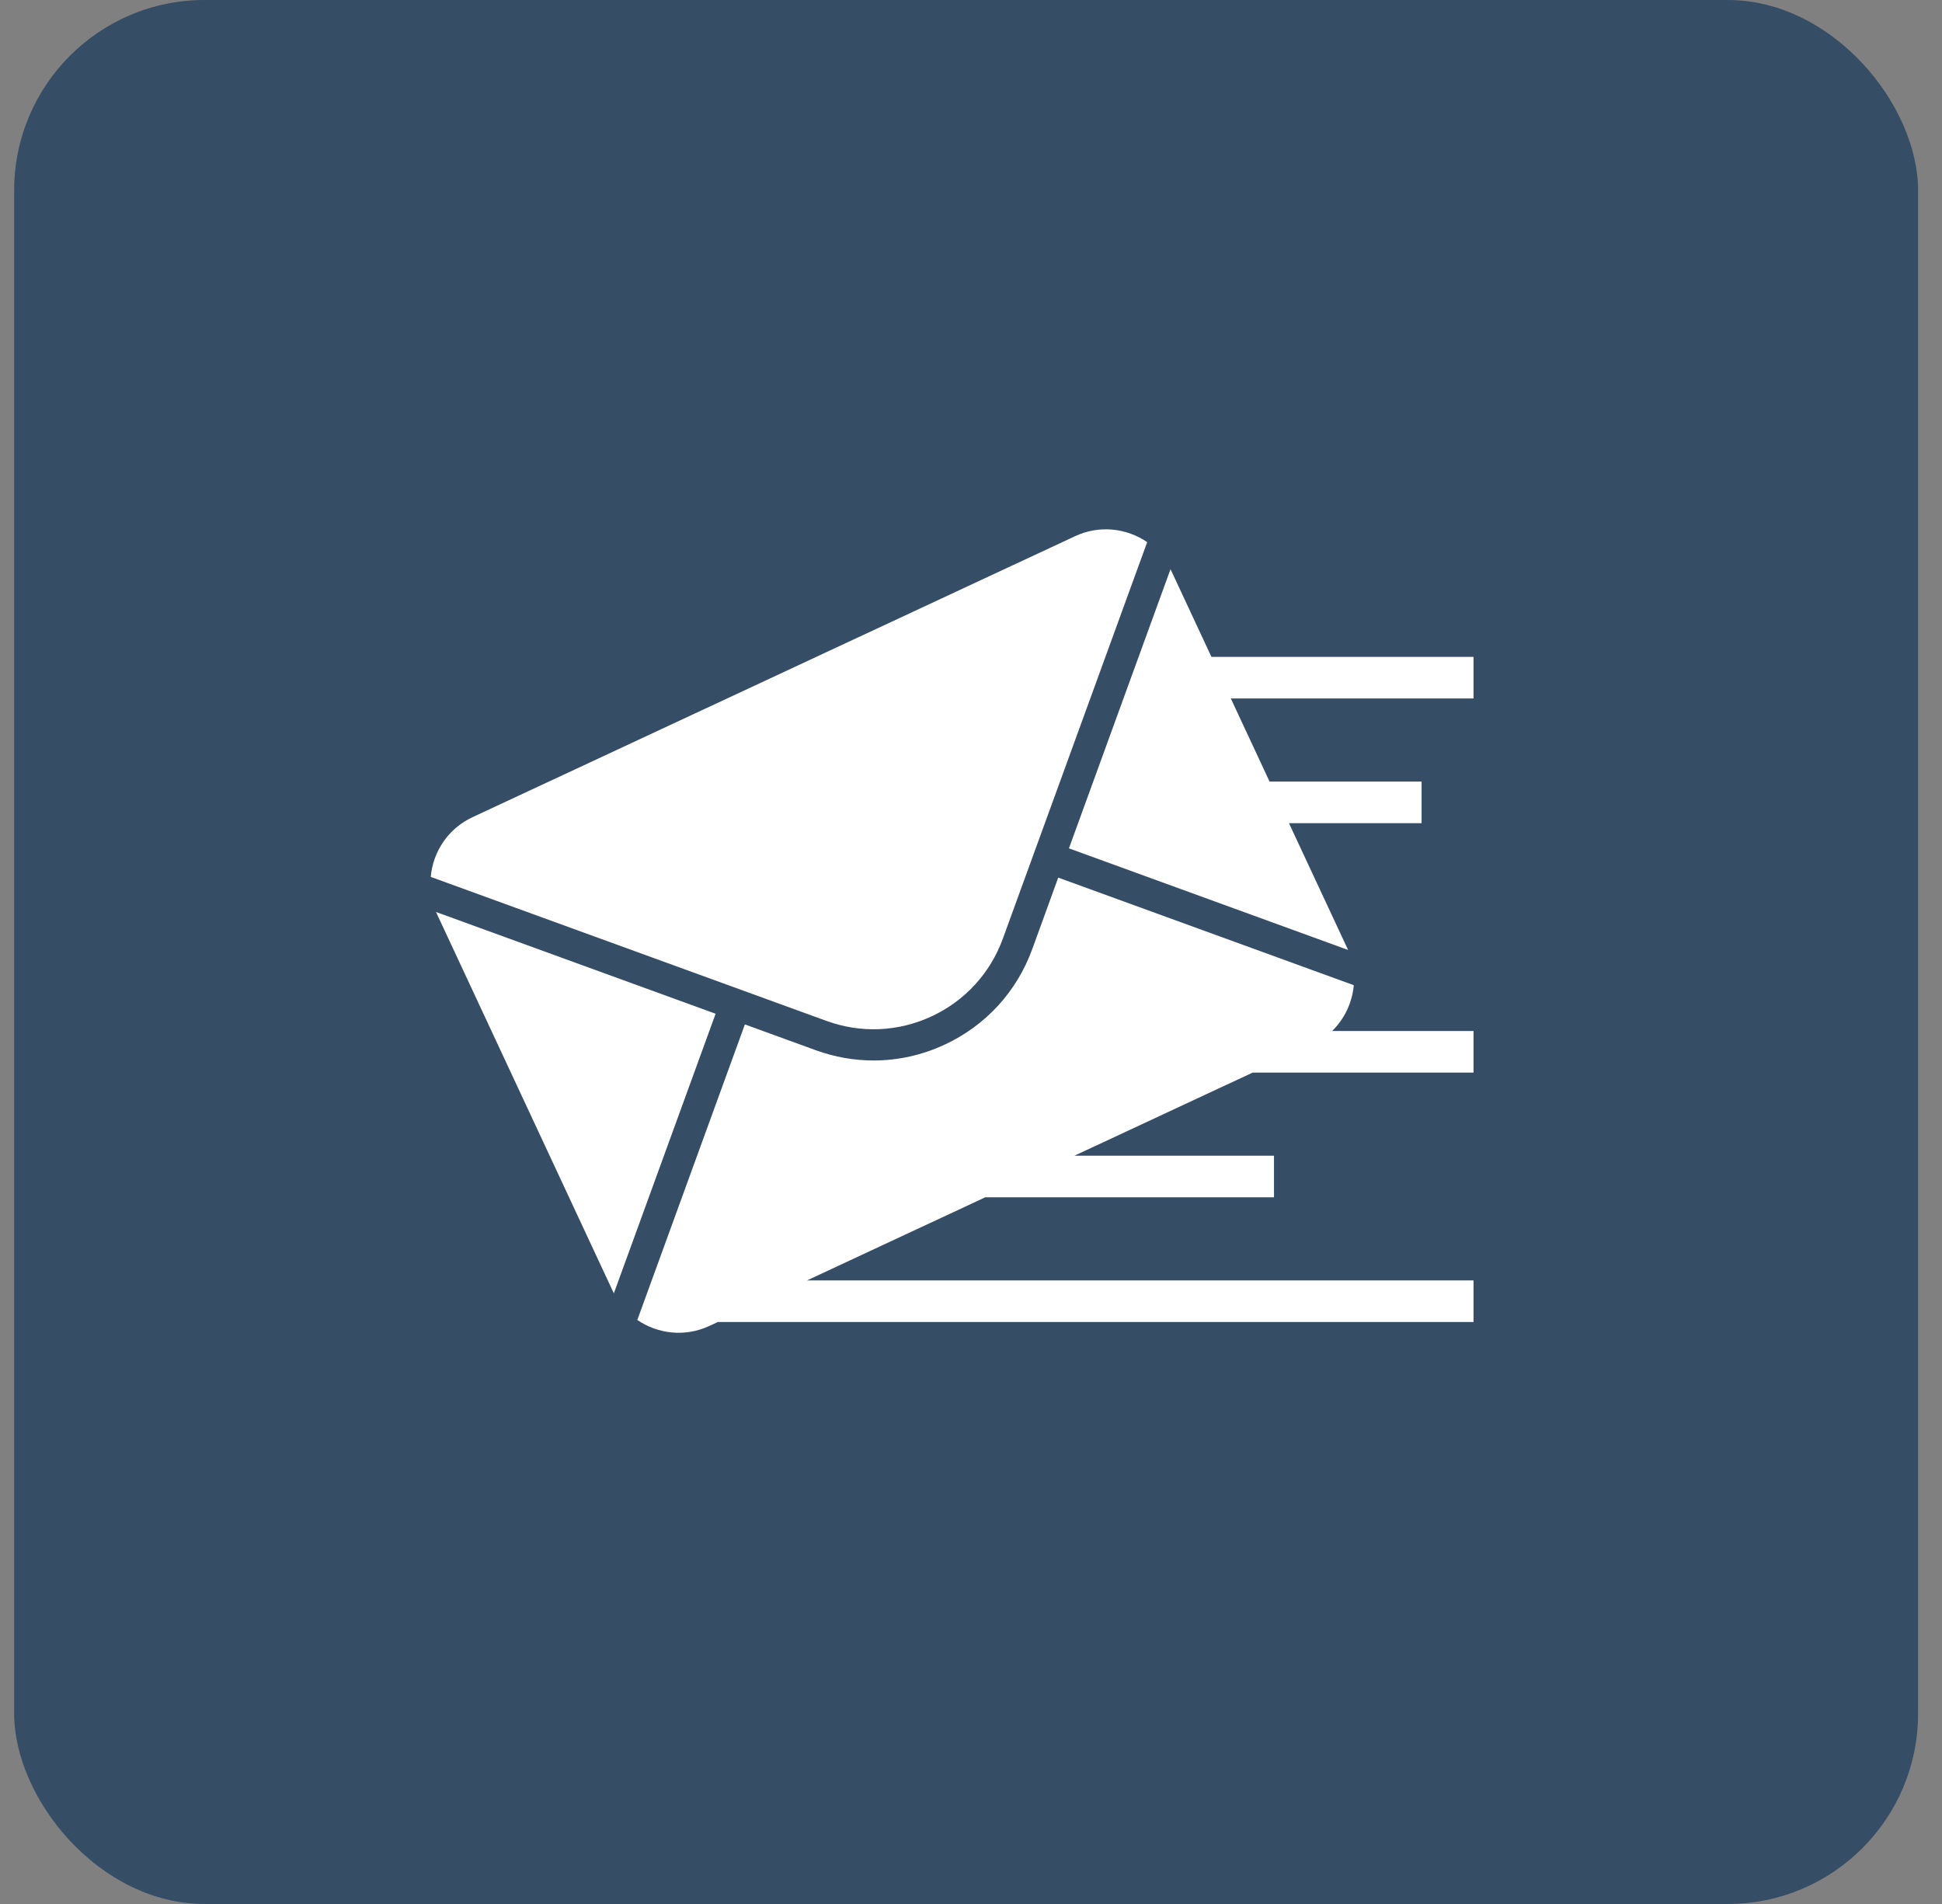
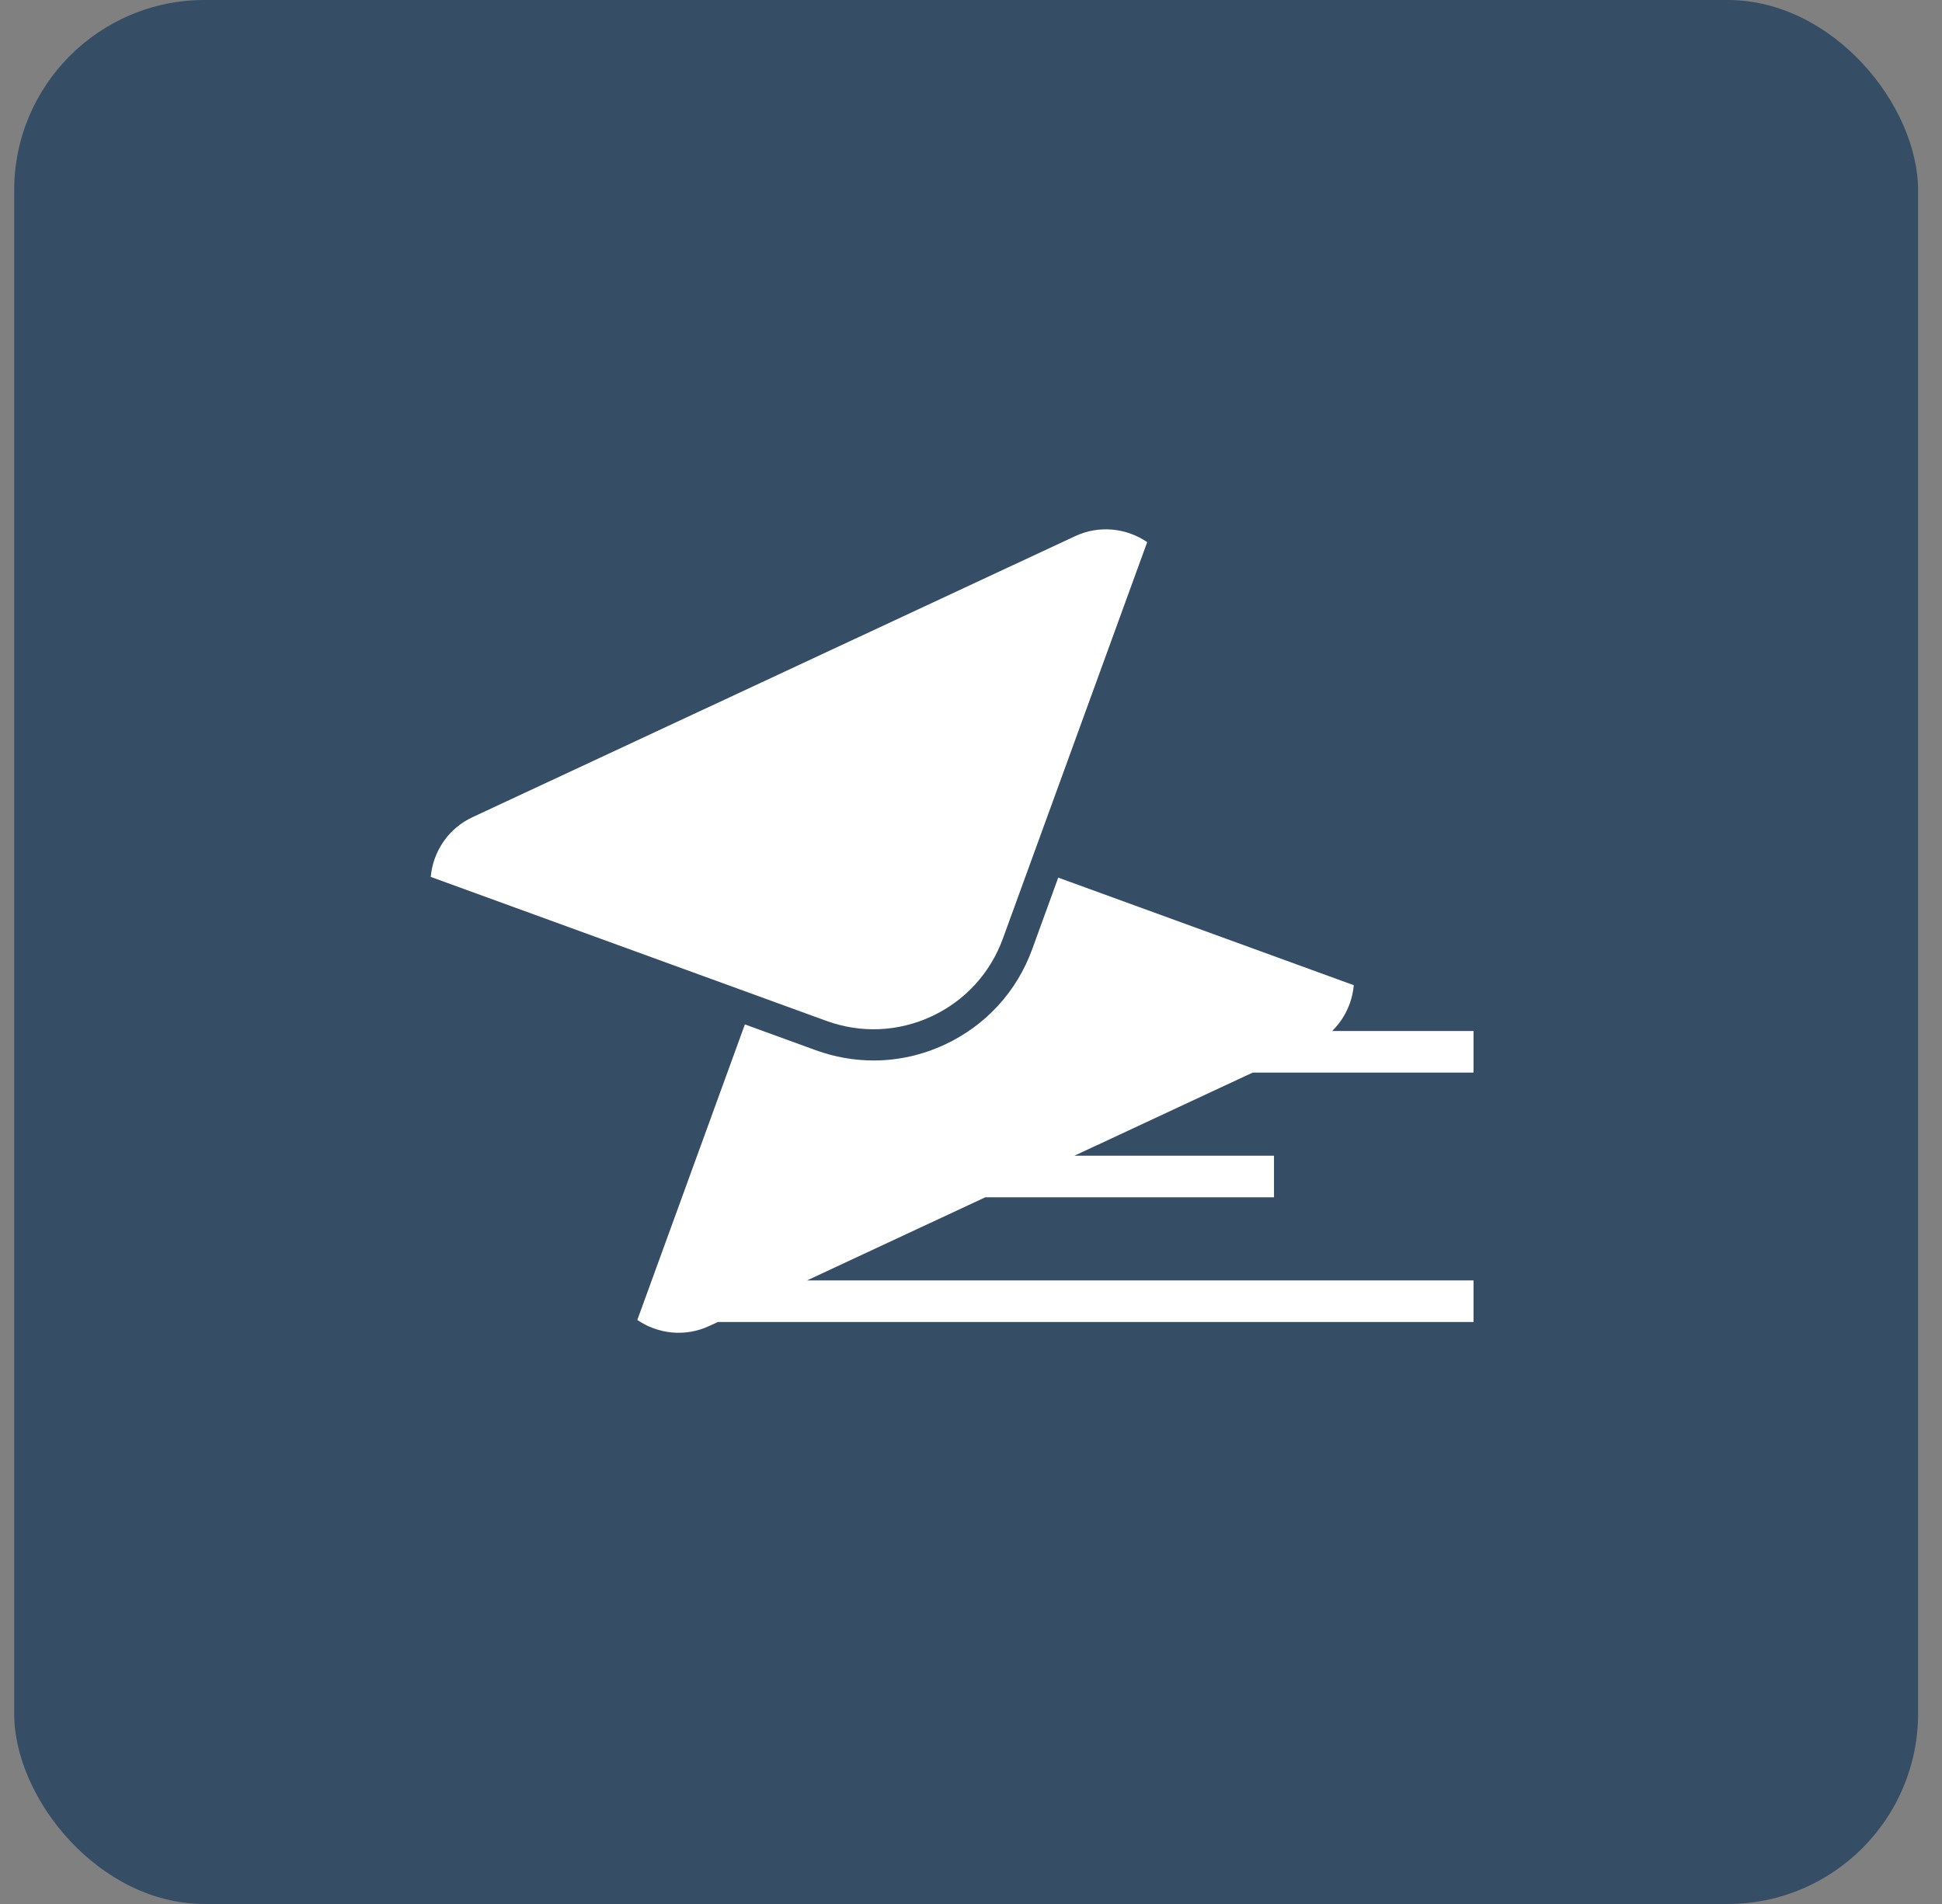
<svg xmlns="http://www.w3.org/2000/svg" width="51" height="50" viewBox="0 0 51 50" fill="none">
  <rect x="0" y="0" width="51" height="50" fill="#808080" stroke="none" />
  <rect x="0.372" width="50" height="50" rx="5" fill="#364D66" />
  <path d="M24.467 26.689C25.343 26.281 26.007 25.556 26.337 24.648L30.127 14.237C29.587 13.868 28.872 13.783 28.237 14.079L12.407 21.461C11.767 21.759 11.37 22.37 11.312 23.028L21.702 26.809C22.61 27.14 23.592 27.097 24.467 26.689Z" fill="white" />
-   <path d="M31.814 17.25L30.768 15.007C30.758 14.987 30.749 14.968 30.739 14.949L28.072 22.278L35.401 24.946C35.395 24.931 35.388 24.916 35.382 24.901L33.85 21.617H37.333V20.525H33.341L32.323 18.342H38.697V17.25H31.814Z" fill="white" />
-   <path d="M11.452 23.95C11.46 23.968 11.467 23.986 11.475 24.003L16.089 33.897C16.099 33.919 16.11 33.941 16.121 33.963L18.793 26.622L11.452 23.95Z" fill="white" />
  <path d="M35.552 25.872L27.791 23.047L27.107 24.928C26.702 26.041 25.887 26.93 24.813 27.431C24.217 27.709 23.58 27.849 22.942 27.849C22.43 27.849 21.917 27.759 21.422 27.579L19.562 26.902L16.737 34.663C17.277 35.033 17.992 35.117 18.627 34.821L18.851 34.717H38.697V33.625H21.192L25.874 31.442H33.457V30.35H28.215L32.897 28.167H38.697V27.075H34.984C35.312 26.754 35.513 26.324 35.552 25.872Z" fill="white" />
</svg>